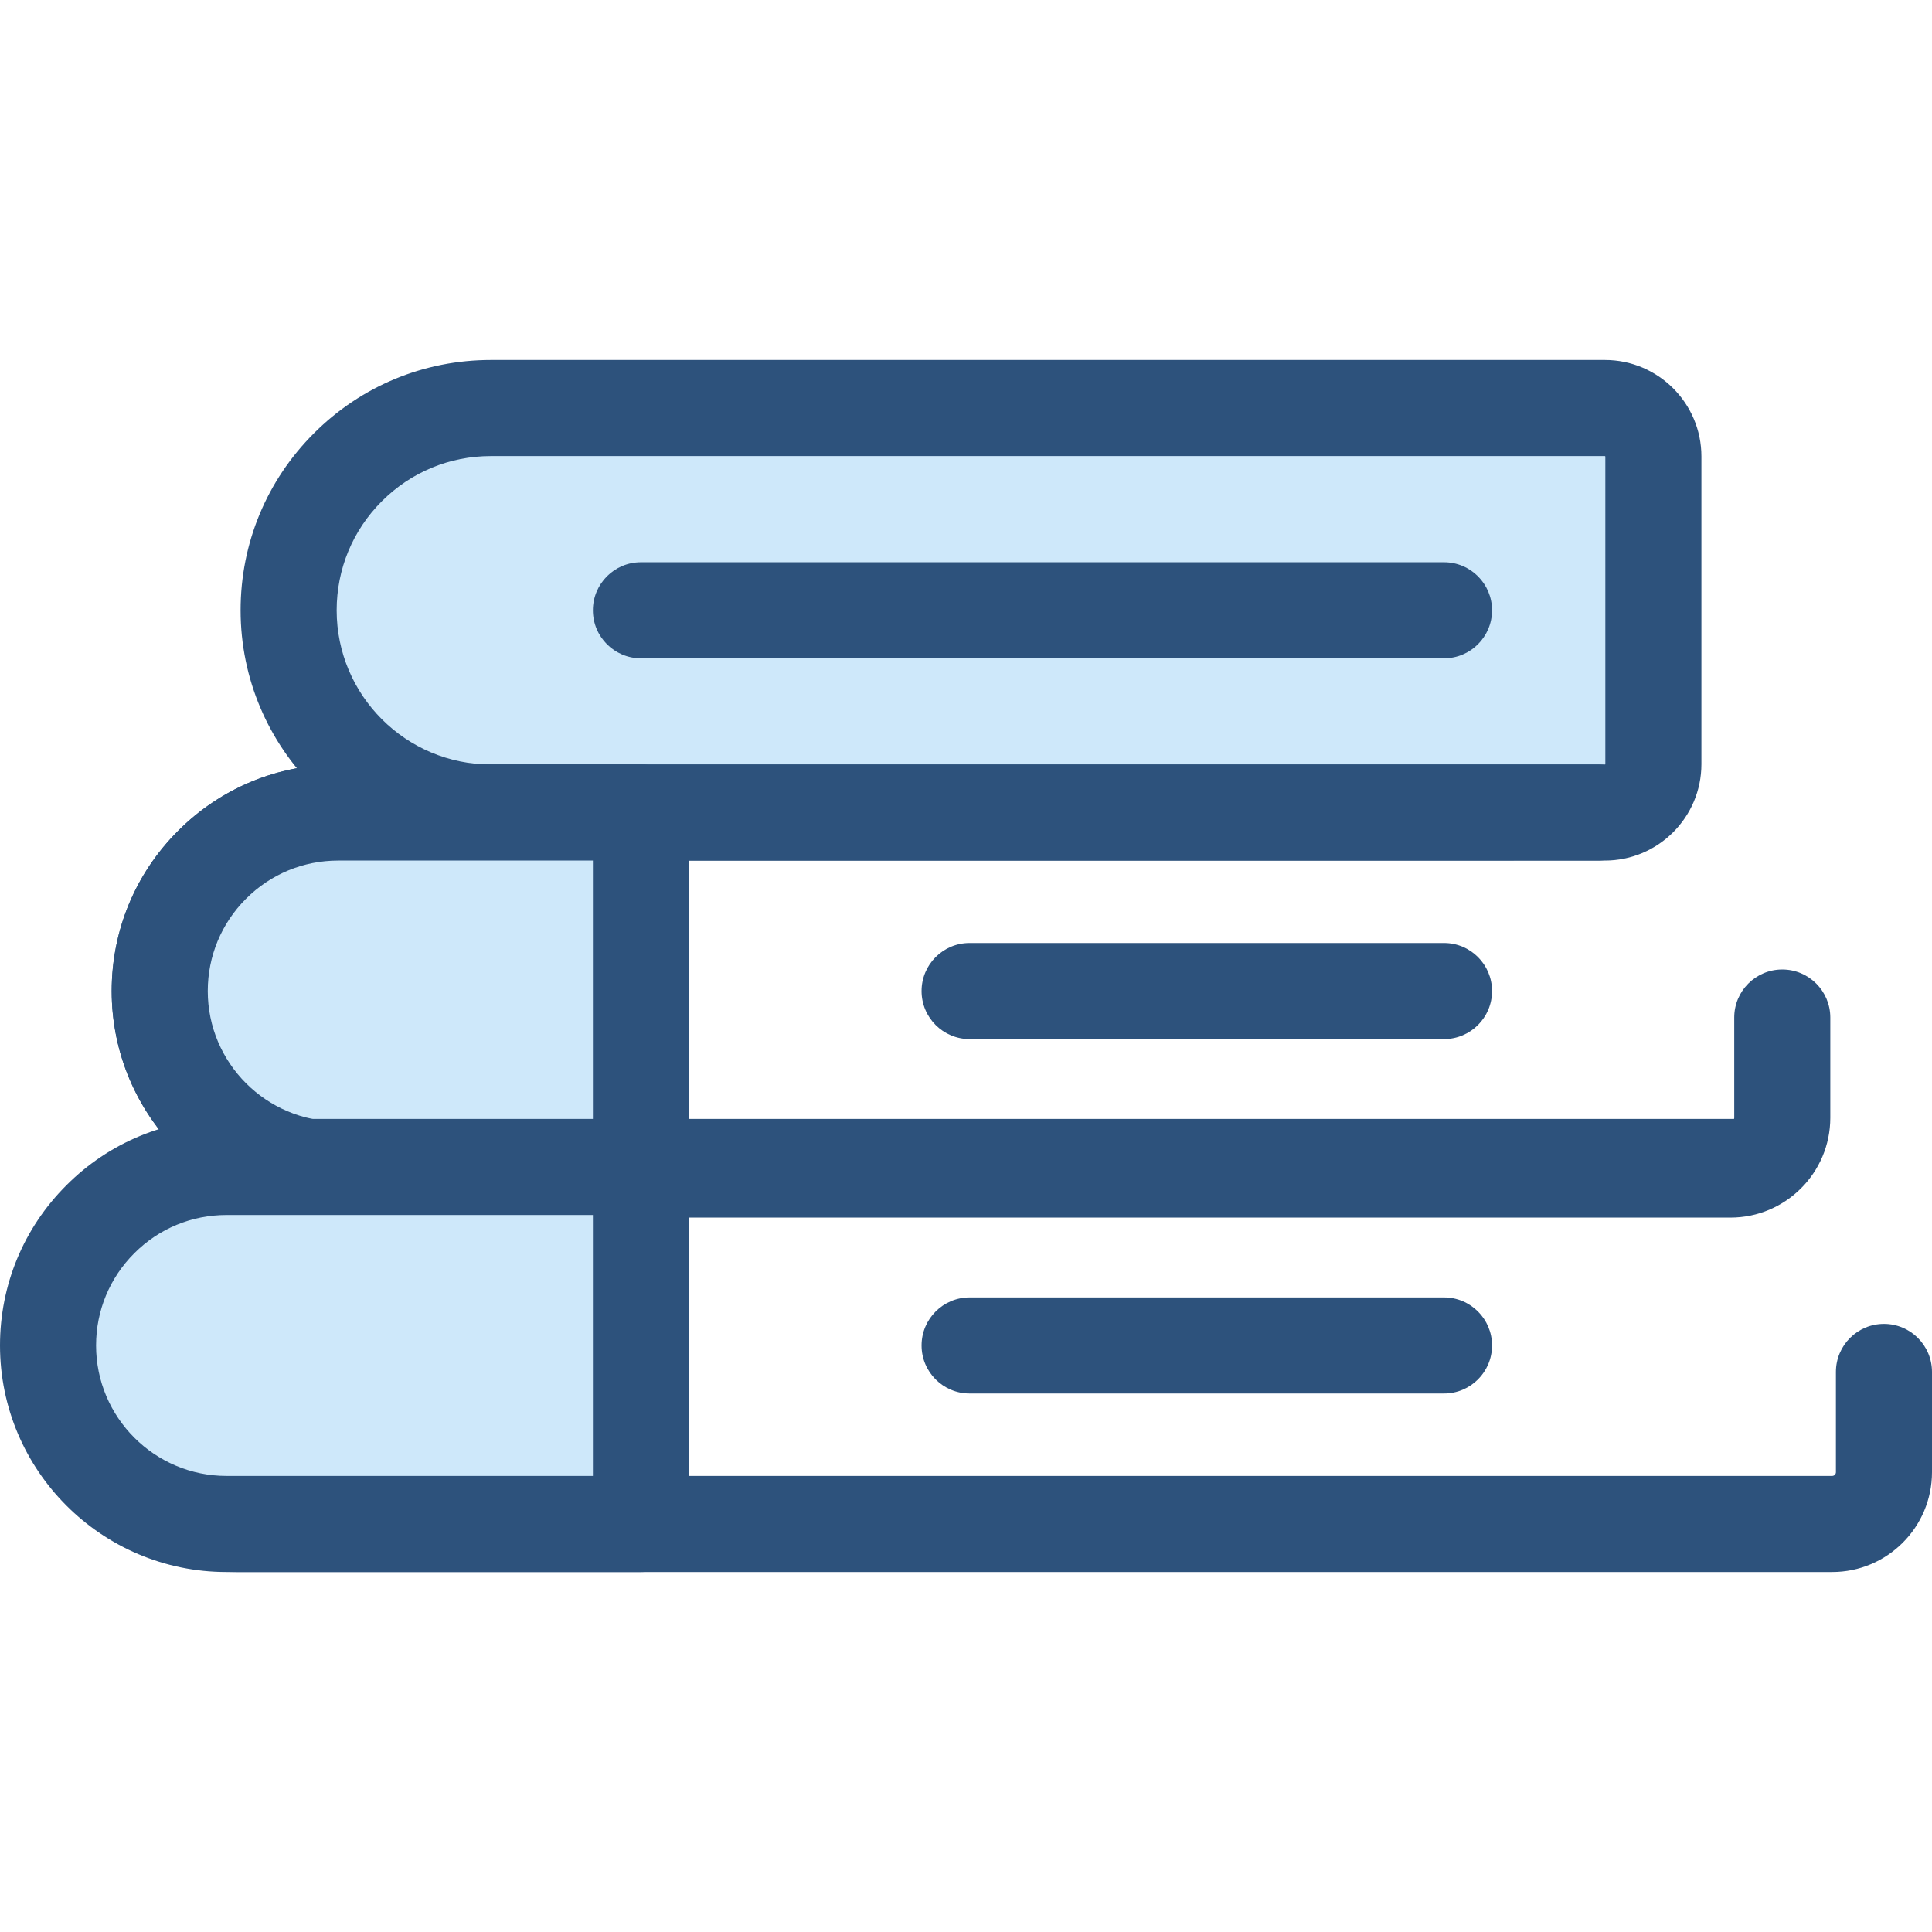
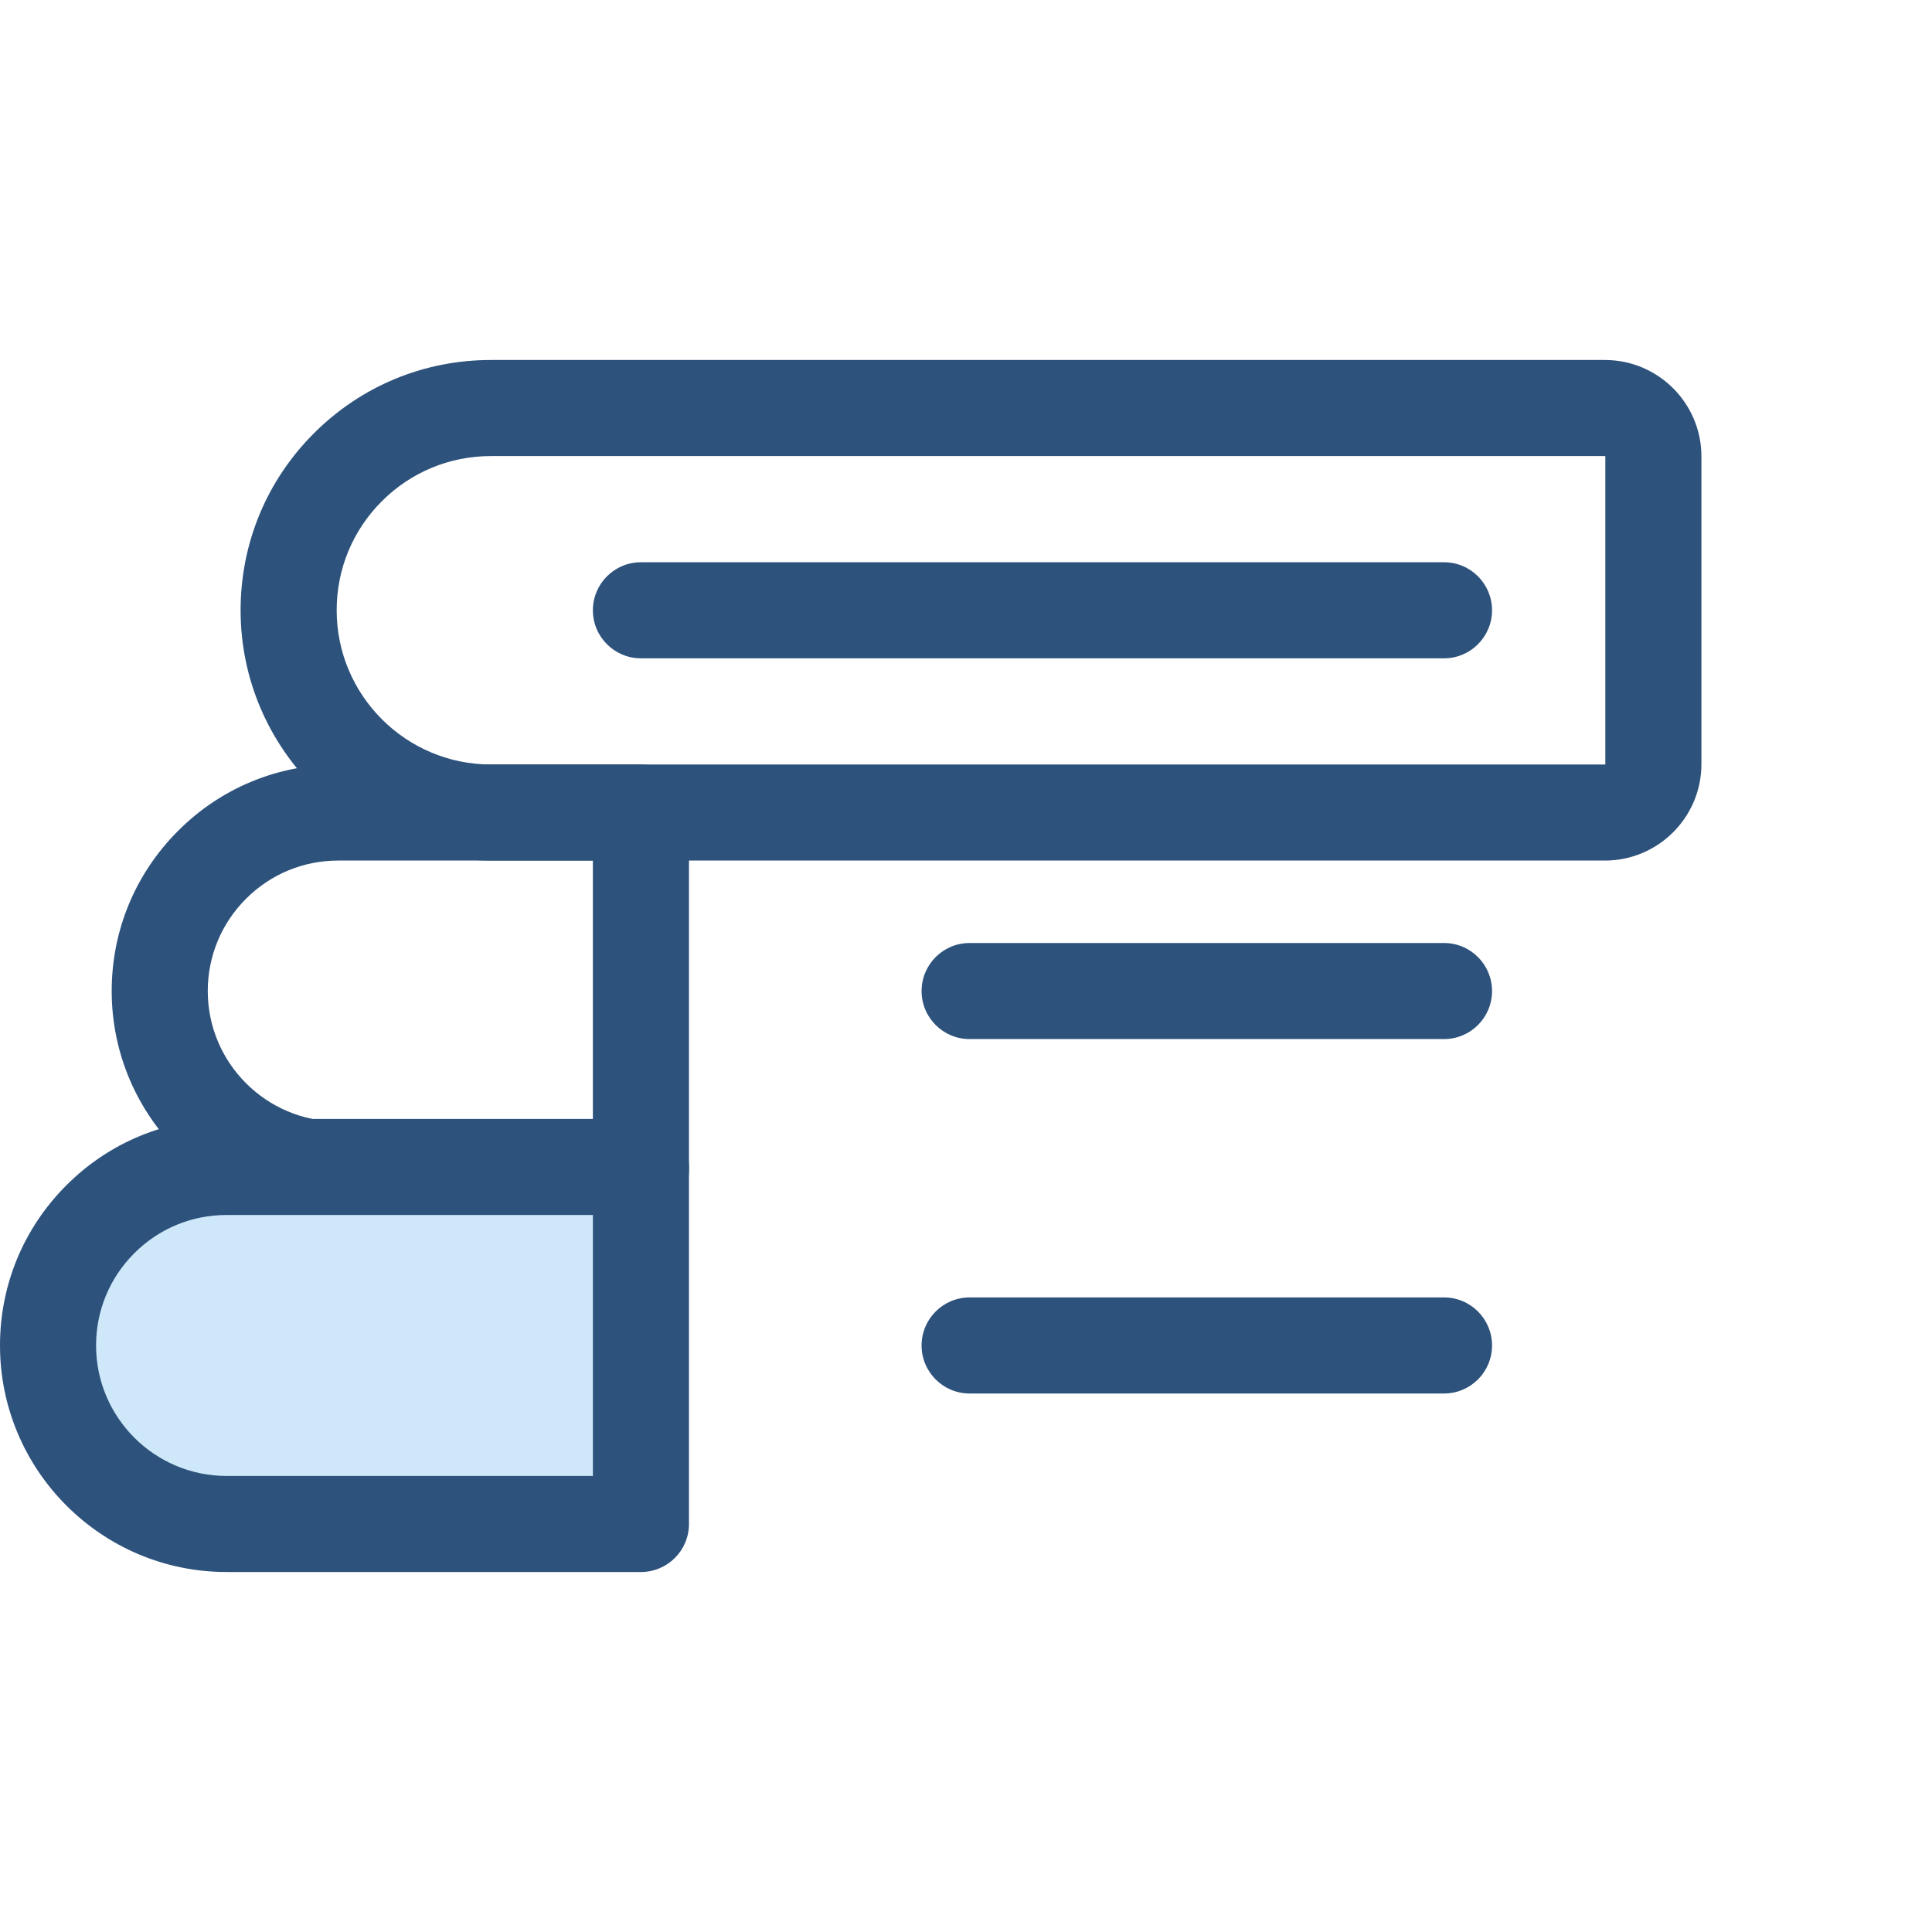
<svg xmlns="http://www.w3.org/2000/svg" version="1.1" id="Layer_1" x="0px" y="0px" viewBox="0 0 512 512" style="enable-background:new 0 0 512 512;" xml:space="preserve">
-   <path style="fill:#CEE8FA;" d="M438.161,120.956v81.548c0,7.086-5.751,12.824-12.837,12.824H130.102  c-29.607,0-53.611-23.991-53.611-53.597c0-14.804,5.995-28.206,15.706-37.905c9.699-9.698,23.101-15.692,37.905-15.692h295.222  C432.409,108.133,438.161,113.871,438.161,120.956z" />
  <g>
    <path style="fill:#2D527C;" d="M425.324,228.058H130.102c-36.581,0-66.341-29.754-66.341-66.328   c0-17.733,6.905-34.394,19.44-46.913c12.517-12.517,29.176-19.416,46.901-19.416h295.222c14.097,0,25.567,11.463,25.567,25.554   v81.548C450.891,216.596,439.422,228.058,425.324,228.058z M130.102,120.862c-10.924,0-21.189,4.249-28.904,11.964   c-7.726,7.717-11.978,17.979-11.978,28.904c0,22.535,18.339,40.868,40.881,40.868h295.222c0.075,0,0.102-0.055,0.106-0.066   l0.001-81.575l-0.107-0.094H130.102V120.862z" />
-     <path style="fill:#2D527C;" d="M458.595,322.673H89.637c-33.104,0-60.036-26.933-60.036-60.037   c0-16.031,6.247-31.106,17.588-42.448c11.325-11.34,26.401-17.589,42.448-17.589h333.814c7.03,0,12.73,5.701,12.73,12.73   c0,7.03-5.701,12.73-12.73,12.73H89.637c-9.239,0-17.917,3.596-24.438,10.125c-6.541,6.541-10.138,15.221-10.138,24.452   c0,19.067,15.512,34.577,34.576,34.577h368.958c0.55,0,0.996-0.448,0.996-0.997v-26.562c0-7.03,5.701-12.73,12.73-12.73   c7.03,0,12.73,5.701,12.73,12.73v26.562C485.051,310.804,473.182,322.673,458.595,322.673z" />
-     <path style="fill:#2D527C;" d="M485.543,416.598H62.69c-33.103,0-60.035-26.932-60.035-60.036s26.932-60.036,60.035-60.036h398.48   c7.03,0,12.73,5.701,12.73,12.73s-5.701,12.73-12.73,12.73H62.69c-19.066,0-34.575,15.512-34.575,34.576   s15.51,34.576,34.575,34.576h422.853c0.55,0,0.997-0.448,0.997-0.998v-26.561c0-7.03,5.701-12.73,12.73-12.73   S512,356.55,512,363.579v26.561C512,404.729,500.132,416.598,485.543,416.598z" />
  </g>
-   <path style="fill:#CEE8FA;" d="M169.853,215.329v94.615H89.637c-26.132,0-47.307-21.175-47.307-47.307  c0-13.053,5.293-24.88,13.86-33.447c8.553-8.567,20.381-13.86,33.447-13.86h80.216V215.329z" />
  <path style="fill:#2D527C;" d="M169.853,322.673H89.637c-33.104,0-60.036-26.933-60.036-60.037c0-16.031,6.247-31.106,17.588-42.448  c11.321-11.34,26.398-17.589,42.448-17.589h80.216c7.03,0,12.73,5.701,12.73,12.73v94.615  C182.583,316.973,176.882,322.673,169.853,322.673z M89.637,228.058c-9.241,0-17.919,3.595-24.437,10.124  c-6.542,6.542-10.139,15.223-10.139,24.453c0,19.067,15.512,34.577,34.576,34.577h67.486v-69.155H89.637V228.058z" />
  <path style="fill:#CEE8FA;" d="M169.853,309.255v94.615H60.037c-26.132-0.001-47.307-21.176-47.307-47.307  c0-13.053,5.293-24.88,13.86-33.447c8.553-8.567,20.381-13.86,33.447-13.86h109.816V309.255z" />
  <g>
    <path style="fill:#2D527C;" d="M169.853,416.599H60.036C26.932,416.599,0,389.666,0,356.562c0-16.031,6.247-31.106,17.588-42.448   c11.323-11.34,26.4-17.589,42.448-17.589h109.817c7.03,0,12.73,5.701,12.73,12.73v94.615   C182.583,410.899,176.882,416.599,169.853,416.599z M60.036,321.985c-9.239,0-17.917,3.596-24.437,10.125   c-6.542,6.539-10.139,15.221-10.139,24.452c0,19.067,15.512,34.577,34.576,34.577h97.087v-69.155H60.036V321.985z" />
    <path style="fill:#2D527C;" d="M382.677,369.292H256.958c-7.03,0-12.73-5.701-12.73-12.73c0-7.03,5.701-12.73,12.73-12.73h125.719   c7.03,0,12.73,5.701,12.73,12.73C395.407,363.592,389.708,369.292,382.677,369.292z" />
    <path style="fill:#2D527C;" d="M382.677,275.366H256.958c-7.03,0-12.73-5.701-12.73-12.73c0-7.03,5.701-12.73,12.73-12.73h125.719   c7.03,0,12.73,5.701,12.73,12.73C395.407,269.666,389.708,275.366,382.677,275.366z" />
    <path style="fill:#2D527C;" d="M382.677,174.46H169.853c-7.03,0-12.73-5.701-12.73-12.73c0-7.03,5.701-12.73,12.73-12.73h212.824   c7.03,0,12.73,5.701,12.73,12.73C395.407,168.76,389.708,174.46,382.677,174.46z" />
  </g>
  <g>
</g>
  <g>
</g>
  <g>
</g>
  <g>
</g>
  <g>
</g>
  <g>
</g>
  <g>
</g>
  <g>
</g>
  <g>
</g>
  <g>
</g>
  <g>
</g>
  <g>
</g>
  <g>
</g>
  <g>
</g>
  <g>
</g>
</svg>